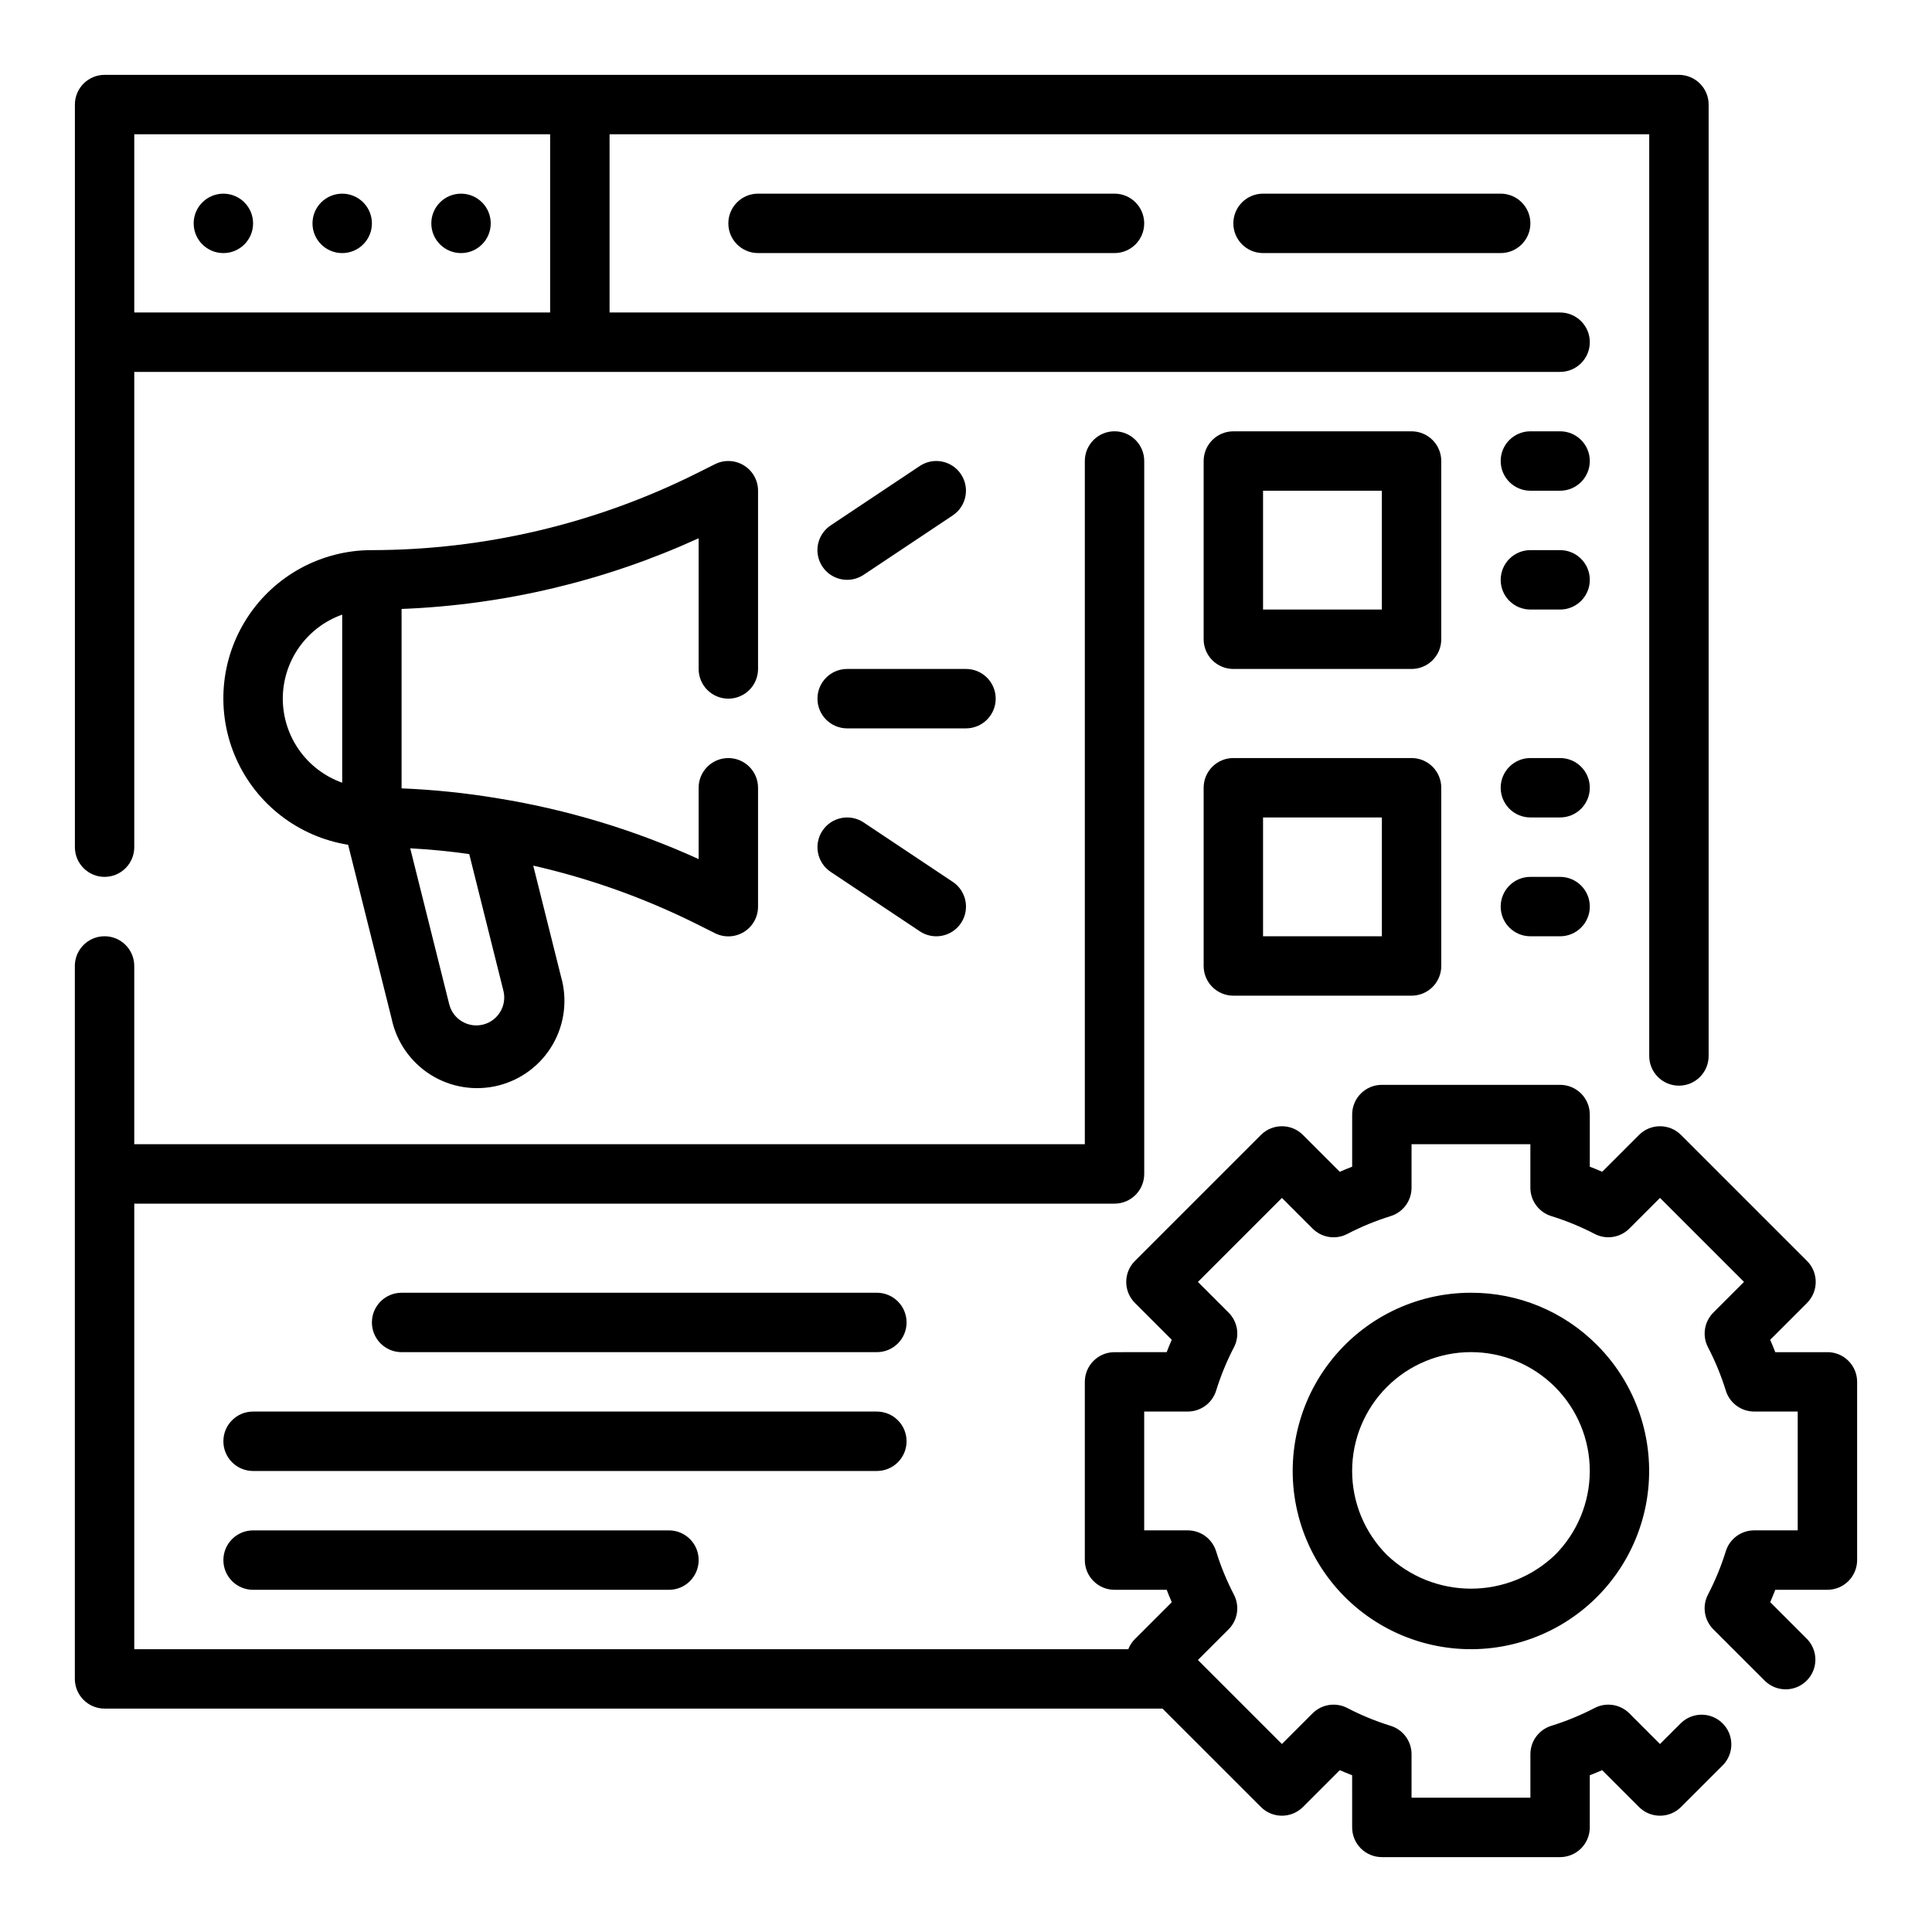
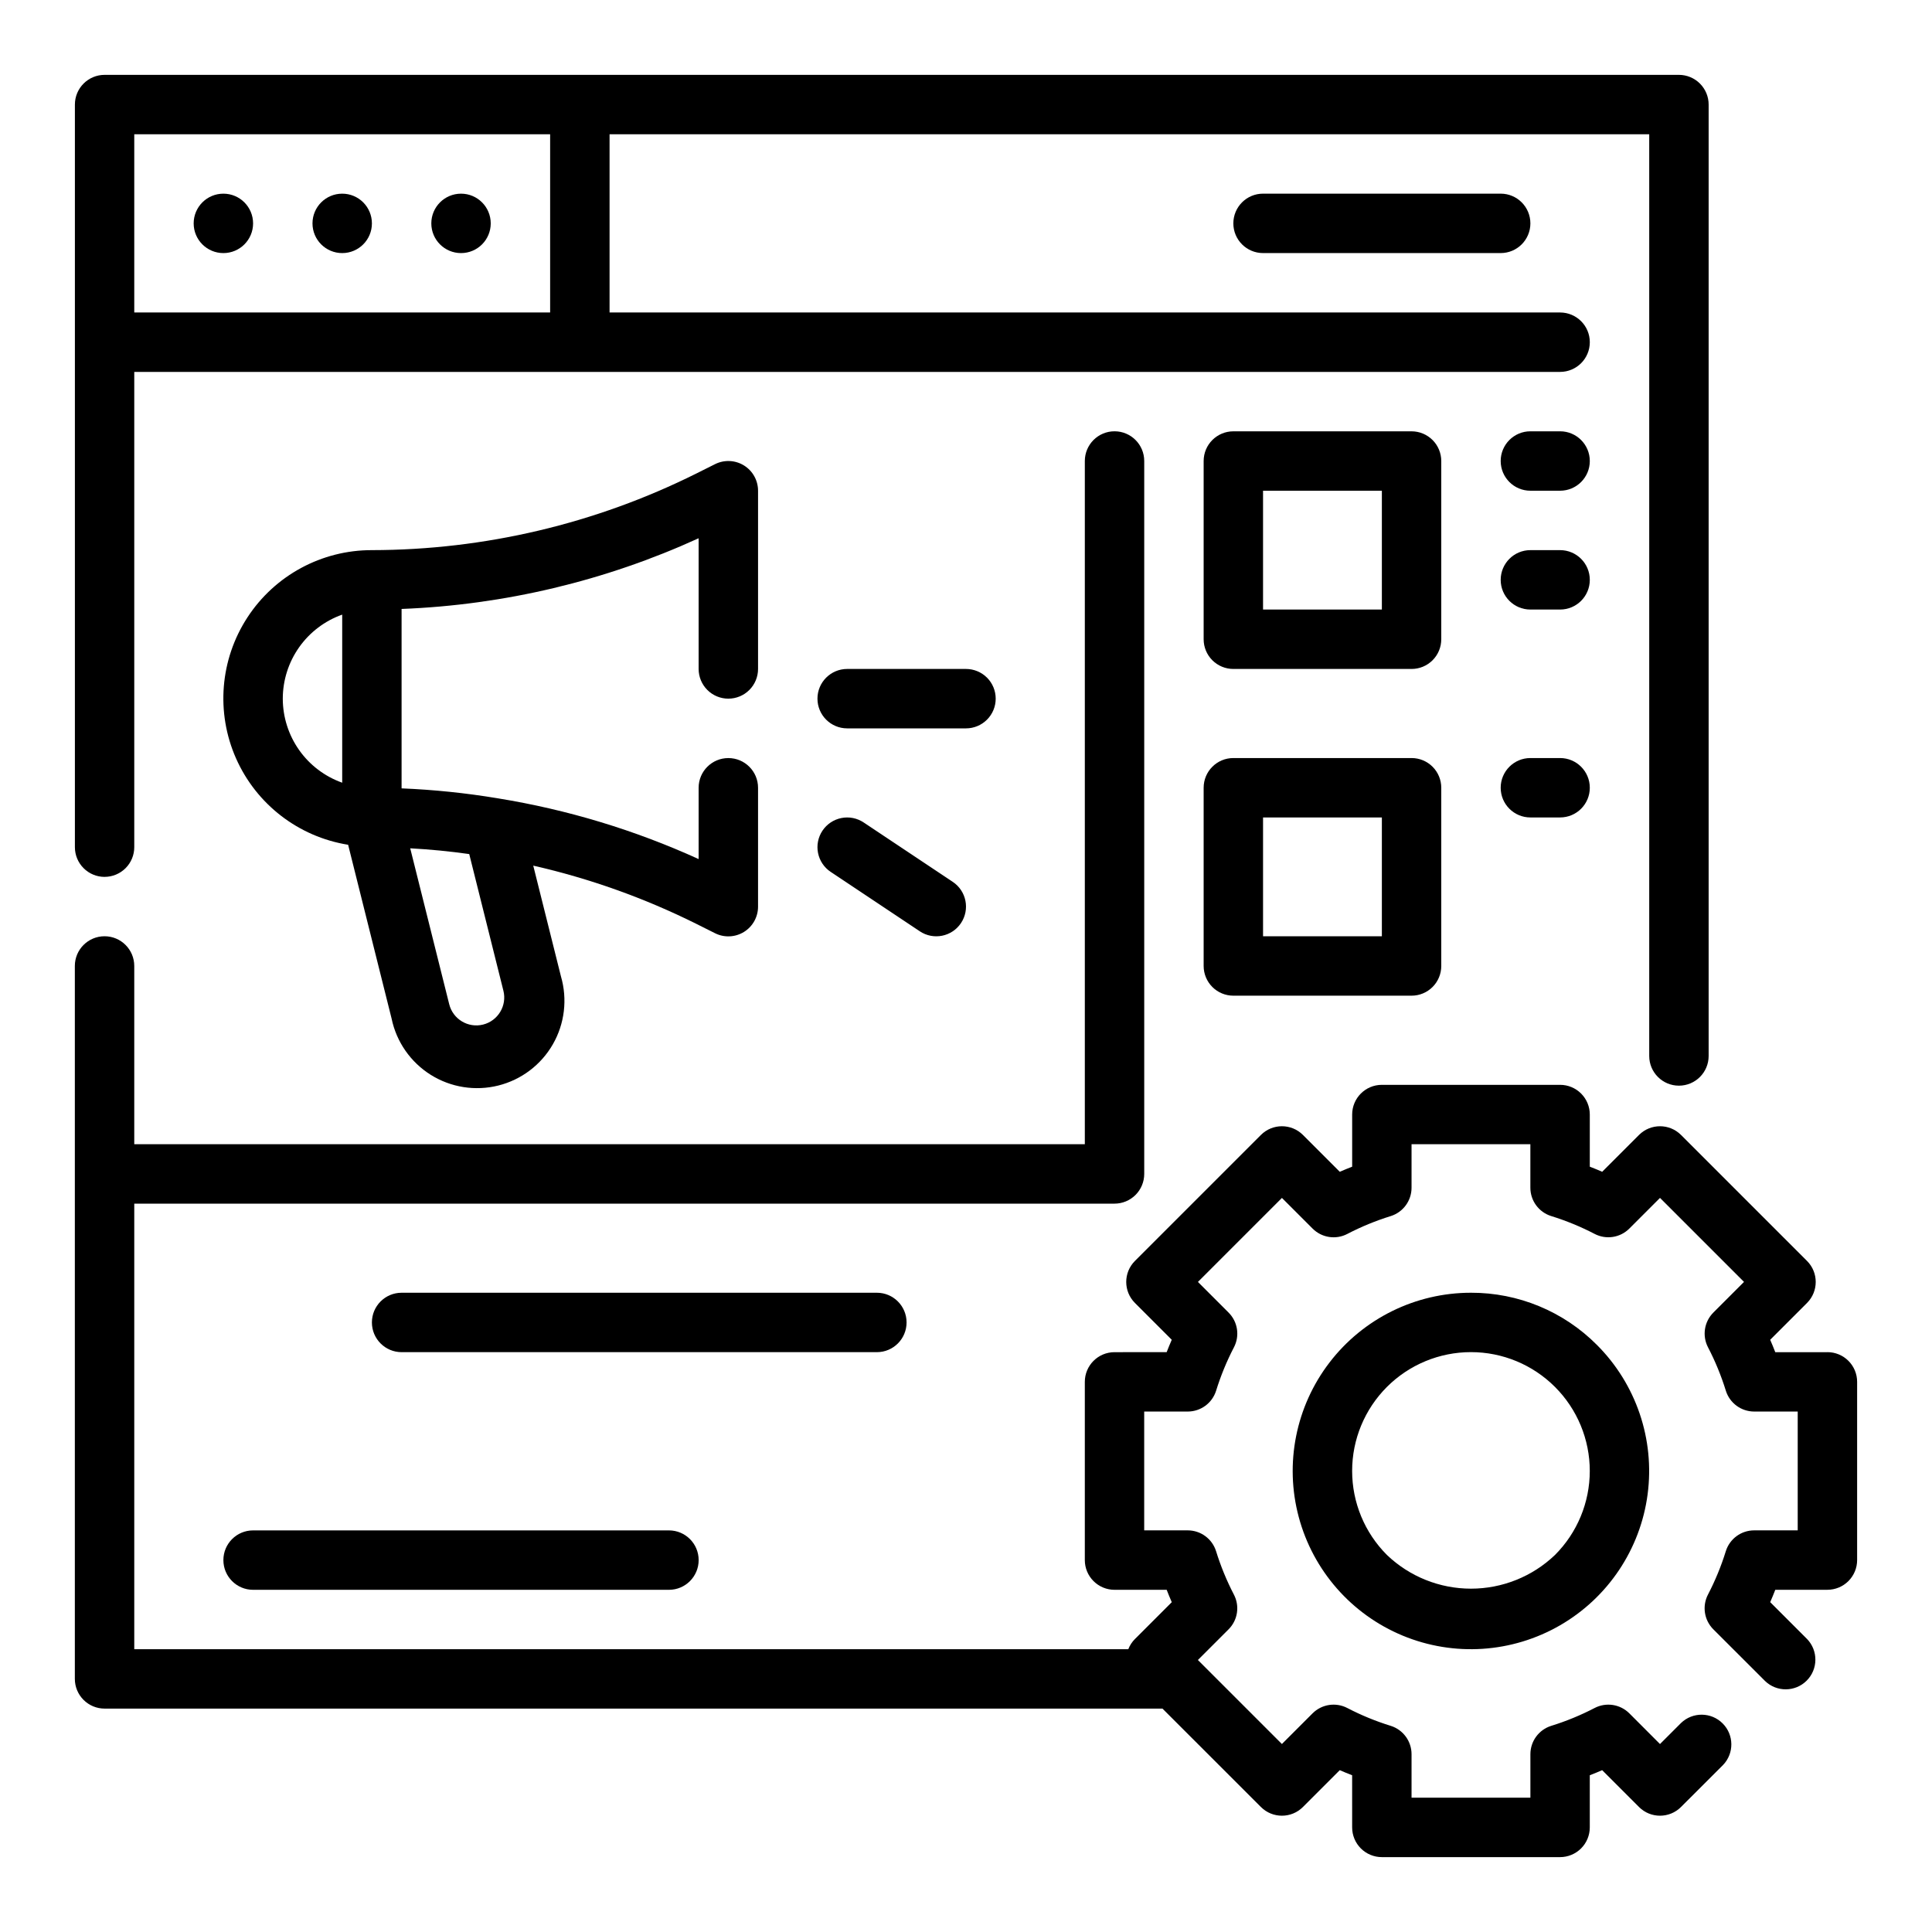
<svg xmlns="http://www.w3.org/2000/svg" fill="#000000" width="800px" height="800px" version="1.1" viewBox="144 144 512 512">
  <g>
    <path d="m171.71 376.38c2.086 0 4.09-0.828 5.566-2.305 1.477-1.477 2.305-3.481 2.305-5.566v-125.95h377.86c4.348 0 7.875-3.523 7.875-7.871s-3.527-7.875-7.875-7.875h-251.9v-47.23h275.52v244.26c0 4.348 3.523 7.871 7.871 7.871 4.348 0 7.875-3.523 7.875-7.871v-252.13c0-2.09-0.832-4.09-2.309-5.566-1.477-1.477-3.477-2.309-5.566-2.309h-417.21c-4.348 0-7.875 3.527-7.875 7.875v196.8c0 2.086 0.832 4.09 2.309 5.566 1.477 1.477 3.477 2.305 5.566 2.305zm7.871-196.8h110.21v47.23h-110.21z" />
    <path d="m211.07 203.2c0 4.348-3.523 7.871-7.871 7.871-4.348 0-7.875-3.523-7.875-7.871 0-4.348 3.527-7.875 7.875-7.875 4.348 0 7.871 3.527 7.871 7.875" />
    <path d="m242.56 203.2c0 4.348-3.523 7.871-7.871 7.871s-7.875-3.523-7.875-7.871c0-4.348 3.527-7.875 7.875-7.875s7.871 3.527 7.871 7.875" />
    <path d="m274.05 203.2c0 4.348-3.523 7.871-7.871 7.871-4.348 0-7.875-3.523-7.875-7.871 0-4.348 3.527-7.875 7.875-7.875 4.348 0 7.871 3.527 7.871 7.875" />
-     <path d="m344.89 195.32c-4.348 0-7.871 3.527-7.871 7.875 0 4.348 3.523 7.871 7.871 7.871h94.465c4.348 0 7.871-3.523 7.871-7.871 0-4.348-3.523-7.875-7.871-7.875z" />
    <path d="m478.72 195.32c-4.348 0-7.871 3.527-7.871 7.875 0 4.348 3.523 7.871 7.871 7.871h62.977c4.348 0 7.871-3.523 7.871-7.871 0-4.348-3.523-7.875-7.871-7.875z" />
    <path d="m533.82 486.59c-14.684-0.004-28.535 6.824-37.477 18.473s-11.957 26.793-8.16 40.977c3.797 14.184 13.977 25.797 27.543 31.418 13.566 5.621 28.973 4.613 41.691-2.727 12.719-7.34 21.301-20.176 23.219-34.734s-3.043-29.18-13.426-39.566c-8.832-8.891-20.859-13.875-33.391-13.84zm22.262 69.496c-5.996 5.731-13.969 8.926-22.262 8.926s-16.27-3.195-22.262-8.926c-5.906-5.906-9.227-13.914-9.227-22.266-0.004-8.352 3.316-16.363 9.219-22.27 5.906-5.906 13.918-9.223 22.27-9.223 8.352 0 16.359 3.316 22.266 9.223s9.223 13.918 9.223 22.27c-0.004 8.352-3.32 16.359-9.227 22.266z" />
    <path d="m628.29 502.34h-13.824c-0.434-1.117-0.875-2.203-1.348-3.281l9.762-9.762v-0.004c3.074-3.07 3.074-8.055 0-11.129l-33.395-33.395c-3.074-3.07-8.055-3.07-11.129 0l-9.762 9.762c-1.078-0.473-2.164-0.914-3.281-1.348v-13.82c0-2.09-0.832-4.09-2.309-5.566-1.477-1.477-3.477-2.305-5.566-2.305h-47.23c-4.348 0-7.871 3.523-7.871 7.871v13.824c-1.117 0.434-2.203 0.875-3.281 1.348l-9.766-9.766c-3.07-3.07-8.055-3.07-11.129 0l-33.395 33.395c-3.07 3.074-3.07 8.059 0 11.129l9.762 9.762c-0.473 1.078-0.914 2.164-1.348 3.281l-13.82 0.004c-4.348 0-7.871 3.523-7.871 7.871v47.23c0 2.09 0.828 4.09 2.305 5.566 1.477 1.477 3.477 2.309 5.566 2.309h13.824c0.434 1.117 0.875 2.203 1.348 3.281l-9.762 9.762h-0.004c-0.766 0.77-1.363 1.688-1.754 2.699h-263.43v-118.08h259.78c2.086 0 4.09-0.832 5.566-2.309 1.477-1.477 2.305-3.477 2.305-5.566v-188.93c0-4.348-3.523-7.875-7.871-7.875s-7.871 3.527-7.871 7.875v181.05h-251.91v-47.23c0-4.348-3.523-7.875-7.871-7.875-4.348 0-7.875 3.527-7.875 7.875v188.93c0 2.09 0.832 4.09 2.309 5.566 1.477 1.477 3.477 2.309 5.566 2.309h280.36l26.086 26.078h0.004c3.074 3.074 8.059 3.074 11.129 0l9.762-9.762c1.078 0.473 2.164 0.914 3.281 1.348l0.004 13.824c0 2.086 0.828 4.09 2.305 5.566 1.477 1.473 3.477 2.305 5.566 2.305h47.23c2.09 0 4.09-0.832 5.566-2.305 1.477-1.477 2.309-3.481 2.309-5.566v-13.824c1.117-0.434 2.203-0.875 3.281-1.348l9.762 9.762c3.074 3.074 8.055 3.074 11.129 0l11.133-11.121c2.984-3.09 2.941-8-0.098-11.035-3.035-3.039-7.945-3.082-11.035-0.098l-5.566 5.566-8.121-8.133c-2.434-2.434-6.168-3.004-9.219-1.41-3.684 1.914-7.527 3.496-11.492 4.723-3.281 1.031-5.512 4.074-5.512 7.512v11.531h-31.496v-11.531c0-3.438-2.231-6.481-5.508-7.512-3.969-1.227-7.816-2.805-11.504-4.723-3.051-1.594-6.781-1.023-9.219 1.41l-8.125 8.125-22.262-22.262 8.125-8.125c2.438-2.434 3.008-6.168 1.41-9.219-1.914-3.684-3.496-7.535-4.723-11.5-1.031-3.281-4.07-5.512-7.512-5.512h-11.531v-31.488h11.539c3.441 0 6.481-2.231 7.512-5.508 1.227-3.965 2.809-7.812 4.723-11.496 1.598-3.051 1.027-6.781-1.41-9.219l-8.125-8.125 22.262-22.262 8.125 8.125c2.438 2.438 6.168 3.008 9.219 1.41 3.684-1.914 7.531-3.496 11.496-4.723 3.277-1.031 5.508-4.07 5.508-7.512v-11.539h31.488v11.531c0 3.441 2.231 6.481 5.512 7.512 3.965 1.227 7.816 2.809 11.5 4.723 3.051 1.598 6.785 1.027 9.219-1.41l8.125-8.125 22.262 22.262-8.125 8.125c-2.434 2.438-3.004 6.168-1.41 9.219 1.918 3.688 3.496 7.535 4.723 11.504 1.031 3.277 4.074 5.508 7.512 5.508h11.531v31.488h-11.539c-3.438 0-6.481 2.231-7.512 5.512-1.227 3.965-2.809 7.809-4.723 11.492-1.594 3.051-1.023 6.785 1.41 9.219l13.707 13.695c3.086 2.984 7.996 2.941 11.035-0.094 3.035-3.035 3.078-7.945 0.094-11.035l-9.762-9.762c0.473-1.078 0.914-2.164 1.348-3.281h13.816c2.086 0 4.09-0.832 5.566-2.309 1.473-1.477 2.305-3.477 2.305-5.566v-47.23c0-2.09-0.832-4.09-2.305-5.566-1.477-1.477-3.481-2.305-5.566-2.305z" />
    <path d="m376.38 486.59h-125.95c-4.348 0-7.871 3.523-7.871 7.871 0 4.348 3.523 7.875 7.871 7.875h125.95c4.348 0 7.871-3.527 7.871-7.875 0-4.348-3.523-7.871-7.871-7.871z" />
-     <path d="m384.25 525.95c0-2.086-0.828-4.09-2.305-5.566-1.477-1.473-3.481-2.305-5.566-2.305h-165.31c-4.348 0-7.871 3.523-7.871 7.871 0 4.348 3.523 7.875 7.871 7.875h165.31c2.086 0 4.09-0.832 5.566-2.309 1.477-1.477 2.305-3.477 2.305-5.566z" />
    <path d="m211.07 549.57c-4.348 0-7.871 3.523-7.871 7.871s3.523 7.875 7.871 7.875h110.21c4.348 0 7.871-3.527 7.871-7.875s-3.523-7.871-7.871-7.871z" />
-     <path d="m368.51 297.66c1.551-0.004 3.066-0.465 4.359-1.324l23.617-15.742v-0.004c3.617-2.41 4.594-7.301 2.18-10.918-2.414-3.617-7.301-4.594-10.918-2.18l-23.617 15.742v0.004c-2.887 1.926-4.172 5.512-3.164 8.836 1.008 3.32 4.07 5.59 7.543 5.586z" />
    <path d="m407.87 329.15c0-2.086-0.828-4.09-2.305-5.566-1.477-1.473-3.481-2.305-5.566-2.305h-31.488c-4.348 0-7.875 3.523-7.875 7.871 0 4.348 3.527 7.875 7.875 7.875h31.488c2.086 0 4.09-0.832 5.566-2.309 1.477-1.473 2.305-3.477 2.305-5.566z" />
    <path d="m361.96 364.14c-1.16 1.738-1.582 3.863-1.172 5.91 0.41 2.051 1.613 3.852 3.352 5.008l23.617 15.742v0.004c3.617 2.414 8.504 1.438 10.918-2.18 2.414-3.617 1.438-8.508-2.18-10.922l-23.617-15.742c-1.738-1.16-3.863-1.582-5.91-1.172-2.047 0.41-3.848 1.613-5.008 3.352z" />
    <path d="m337.02 329.15c2.086 0 4.09-0.828 5.566-2.305 1.477-1.477 2.305-3.477 2.305-5.566v-47.23c0-2.731-1.41-5.266-3.731-6.699-2.32-1.434-5.219-1.566-7.66-0.348l-4.992 2.496c-26.699 13.309-56.121 20.258-85.953 20.293-13.305-0.023-25.719 6.684-32.984 17.828-7.269 11.145-8.402 25.207-3.016 37.371 5.387 12.164 16.566 20.777 29.703 22.883l11.523 46.074v0.004c1.285 6.164 5.027 11.535 10.359 14.883 5.336 3.344 11.801 4.371 17.91 2.844 6.109-1.527 11.332-5.477 14.465-10.938 3.133-5.461 3.902-11.965 2.137-18.008l-7.336-29.332c14.949 3.402 29.441 8.574 43.168 15.406l4.984 2.496c2.441 1.234 5.352 1.109 7.684-0.328 2.328-1.438 3.746-3.981 3.738-6.719v-31.488c0-4.348-3.523-7.871-7.871-7.871-4.348 0-7.875 3.523-7.875 7.871v18.895c-16.91-7.695-34.77-13.102-53.109-16.082l-0.227-0.039h-0.004c-8.398-1.395-16.871-2.269-25.379-2.617v-47.547c27.211-1.059 53.949-7.422 78.719-18.734v34.637c0 2.09 0.832 4.09 2.309 5.566 1.477 1.477 3.477 2.305 5.566 2.305zm-118.08 0c0.008-4.883 1.523-9.641 4.34-13.629 2.82-3.988 6.805-7.004 11.406-8.641v44.543c-4.602-1.637-8.586-4.652-11.406-8.641-2.816-3.988-4.332-8.75-4.34-13.633zm58.465 77.391c0.996 3.965-1.414 7.984-5.379 8.98-3.965 0.992-7.984-1.418-8.977-5.383l-10.336-41.328c5.234 0.285 10.445 0.789 15.641 1.527z" />
    <path d="m525.95 266.18c0-2.09-0.828-4.09-2.305-5.566-1.477-1.477-3.477-2.309-5.566-2.309h-47.23c-4.348 0-7.871 3.527-7.871 7.875v47.23c0 2.086 0.828 4.09 2.305 5.566 1.477 1.477 3.477 2.305 5.566 2.305h47.23c2.09 0 4.09-0.828 5.566-2.305 1.477-1.477 2.305-3.481 2.305-5.566zm-15.742 39.359h-31.488v-31.488h31.488z" />
    <path d="m518.08 344.89h-47.23c-4.348 0-7.871 3.523-7.871 7.871v47.234c0 2.086 0.828 4.09 2.305 5.566 1.477 1.477 3.477 2.305 5.566 2.305h47.23c2.09 0 4.09-0.828 5.566-2.305 1.477-1.477 2.305-3.481 2.305-5.566v-47.234c0-2.086-0.828-4.09-2.305-5.566-1.477-1.477-3.477-2.305-5.566-2.305zm-7.871 47.23h-31.488v-31.488h31.488z" />
    <path d="m557.44 258.3h-7.871c-4.348 0-7.871 3.527-7.871 7.875 0 4.348 3.523 7.871 7.871 7.871h7.871c4.348 0 7.875-3.523 7.875-7.871 0-4.348-3.527-7.875-7.875-7.875z" />
    <path d="m557.44 289.79h-7.871c-4.348 0-7.871 3.527-7.871 7.875 0 4.348 3.523 7.871 7.871 7.871h7.871c4.348 0 7.875-3.523 7.875-7.871 0-4.348-3.527-7.875-7.875-7.875z" />
    <path d="m557.44 344.89h-7.871c-4.348 0-7.871 3.523-7.871 7.871s3.523 7.871 7.871 7.871h7.871c4.348 0 7.875-3.523 7.875-7.871s-3.527-7.871-7.875-7.871z" />
-     <path d="m557.44 376.38h-7.871c-4.348 0-7.871 3.523-7.871 7.871s3.523 7.871 7.871 7.871h7.871c4.348 0 7.875-3.523 7.875-7.871s-3.527-7.871-7.875-7.871z" />
  </g>
</svg>